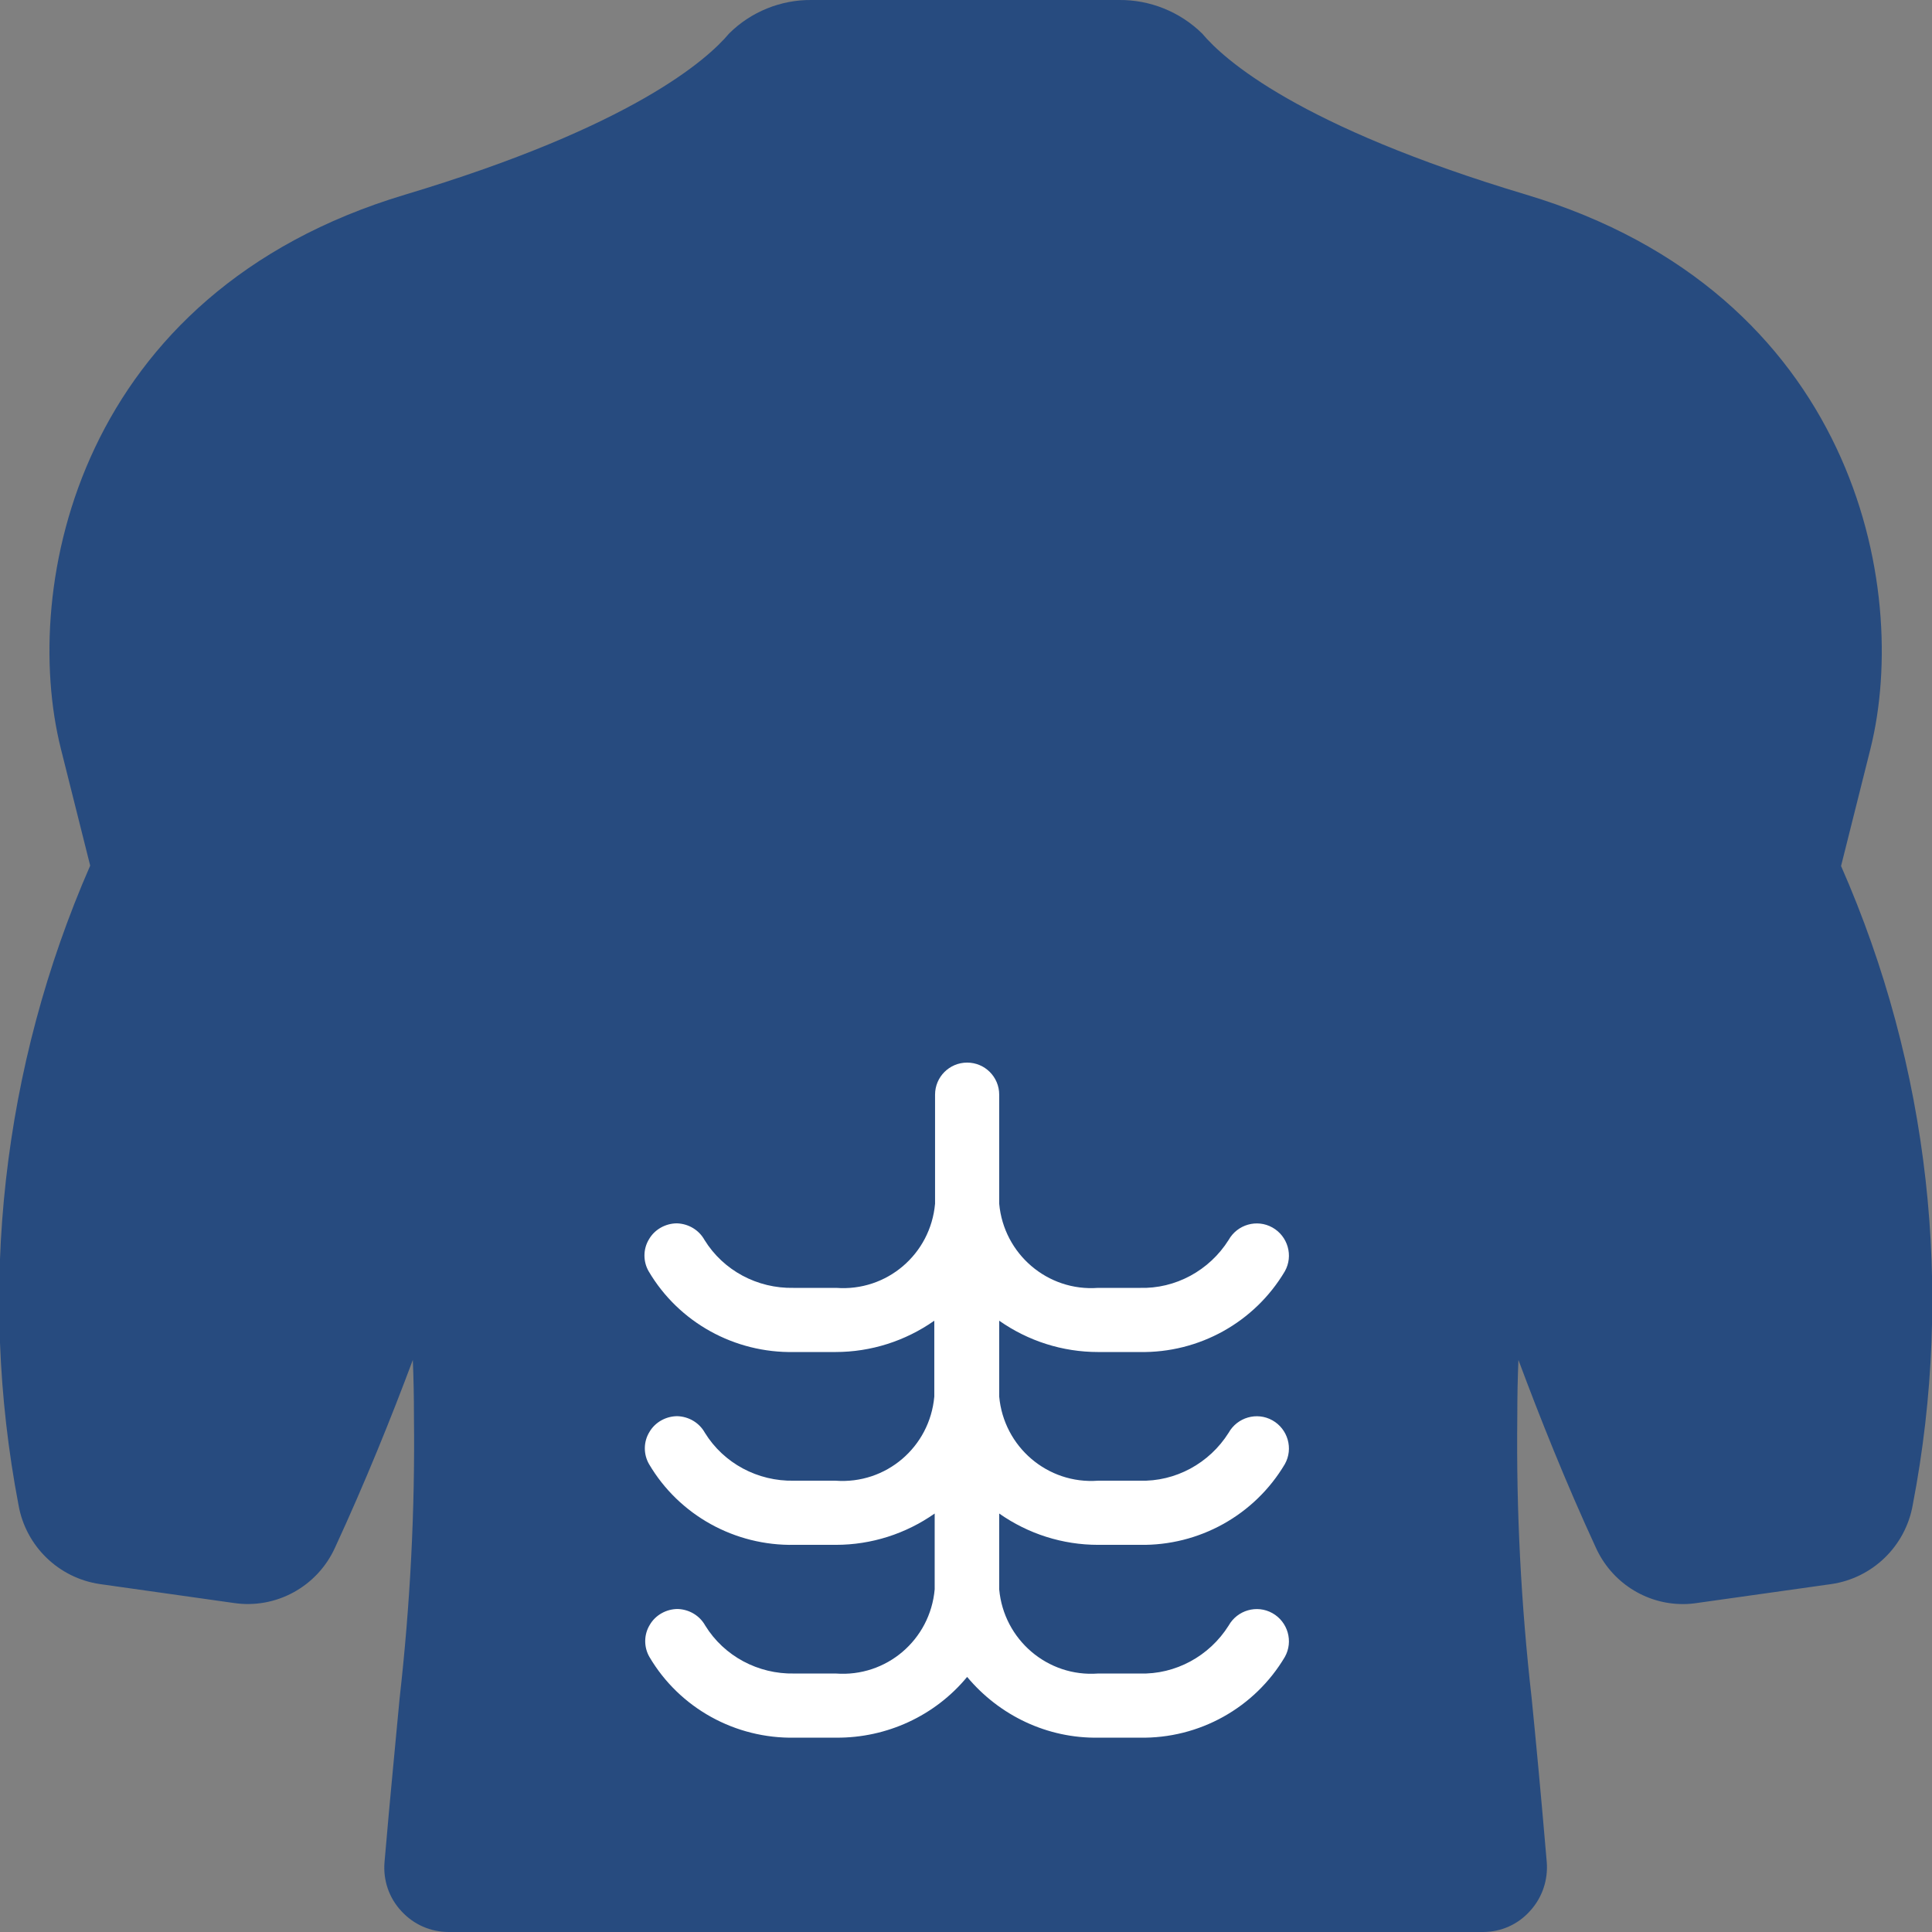
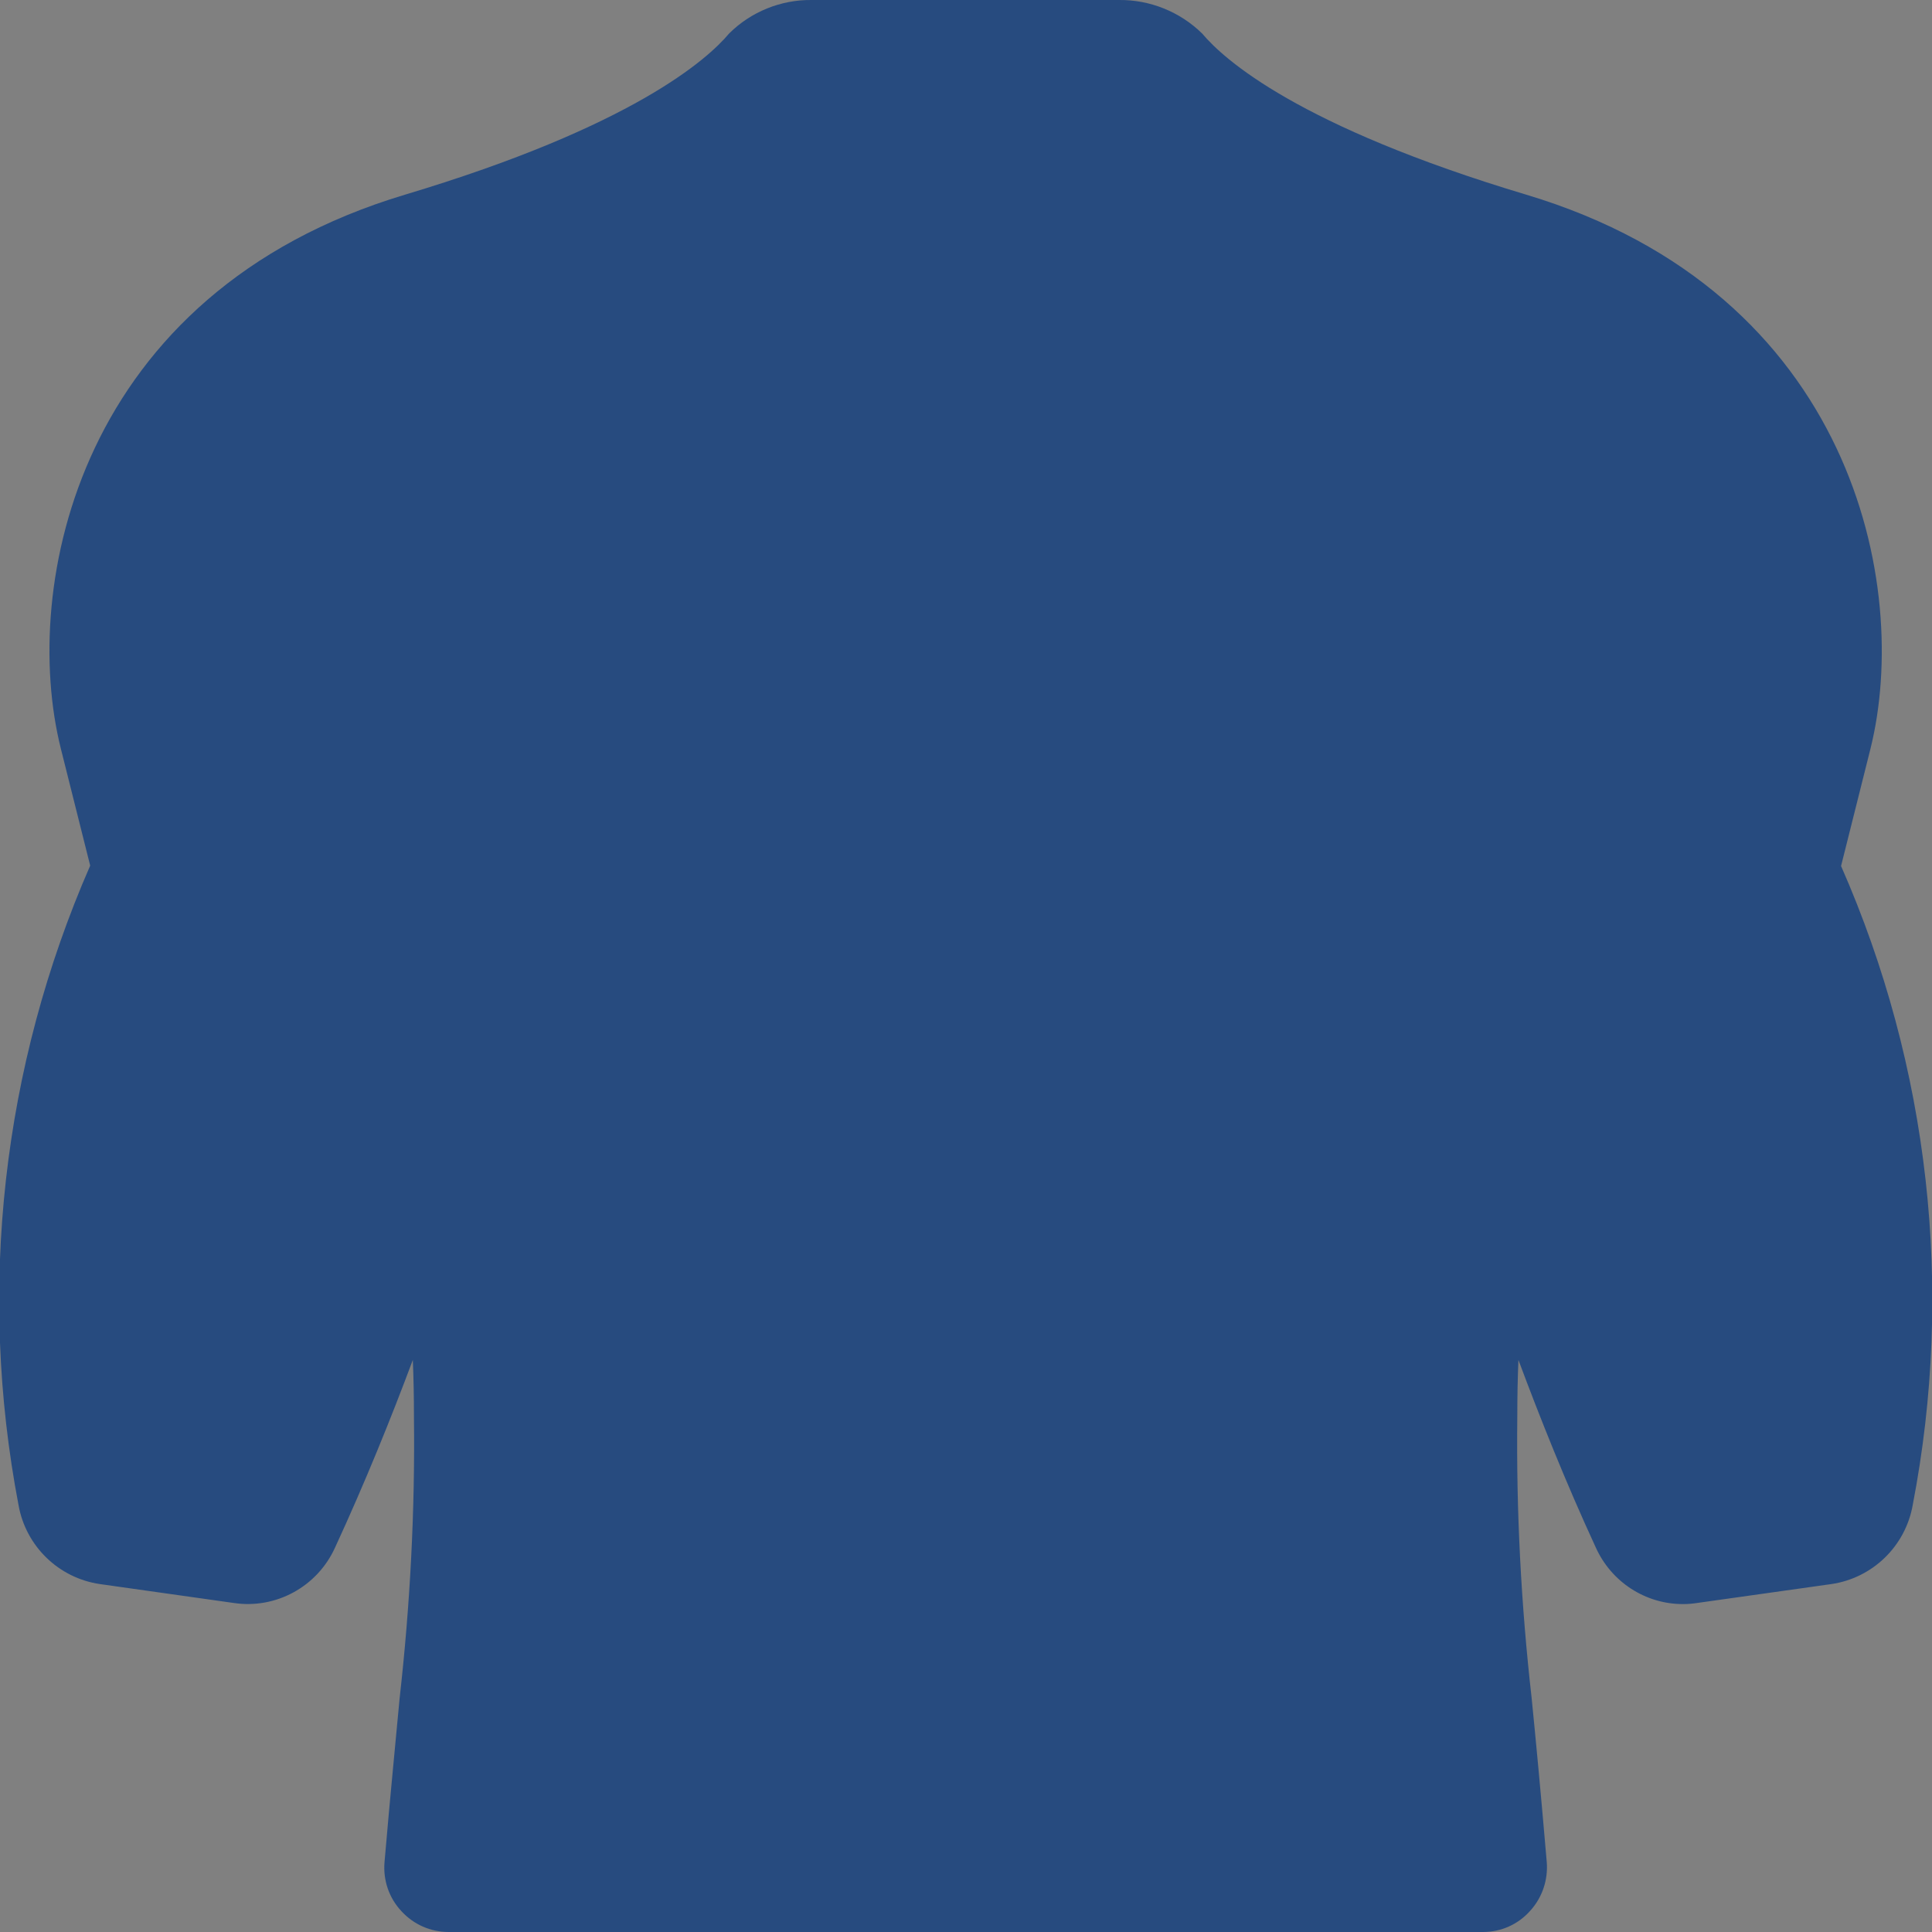
<svg xmlns="http://www.w3.org/2000/svg" version="1.1" id="Calque_1" x="0px" y="0px" viewBox="0 0 512 512" style="enable-background:new 0 0 512 512;" xml:space="preserve">
  <rect x="0" y="0" width="512" height="512" fill="#808080" stroke="none" />
  <style type="text/css">
	.st0{fill:#274B7F;}
	.st1{fill:#FFFFFF;}
</style>
  <g id="Page-1">
    <g id="_x30_23---Ripped" transform="translate(-1)">
      <path id="Shape" class="st0" d="M5.9,398.8c1.9,10.9,10.6,19.4,21.6,21l35.4,5c11.2,1.7,22.2-4.3,26.9-14.7    c7.9-17.1,14.9-34.4,20.6-49.7c0.2,4.6,0.3,9.6,0.3,15.1c0.3,24.9-1,49.8-3.8,74.6c-1,11-2.4,24.7-4,43.4c-0.4,4.8,1.2,9.5,4.5,13    c3.2,3.5,7.7,5.5,12.5,5.5H394c4.8,0,9.3-2,12.5-5.6c3.2-3.5,4.8-8.2,4.4-13c-1.6-18.7-2.9-32.4-4-43.4    c-2.8-24.7-4.1-49.6-3.8-74.5c0-5.5,0.1-10.4,0.3-15.1c5.7,15.3,12.6,32.6,20.5,49.7c4.1,9.1,13.1,15,23.1,15    c1.3,0,2.5-0.1,3.8-0.3l35.5-5c11-1.6,19.7-10.1,21.6-21c11-57.1,4.4-116.1-19-169.3l7.8-31.1c10.7-43-4.5-120.8-91.2-146.8    c-60.4-18.1-80.1-35.8-85.9-42.7c-5.9-5.8-13.9-9-22.1-8.9h-81.4C208-0.1,200,3.1,194.2,8.9c-5.7,6.8-25.5,24.6-85.9,42.7    C21.6,77.6,6.4,155.4,17.1,198.3l7.8,31.1C1.6,282.7-5,341.7,5.9,398.8z" />
    </g>
  </g>
-   <path id="Shape_3_" class="st1" d="M210.3,341.3c-9.6,0.2-18.6-4.6-23.6-12.7c-1.5-2.7-4.3-4.3-7.3-4.4c-3,0-5.9,1.6-7.4,4.2  c-1.6,2.6-1.6,5.9-0.1,8.5c8,13.6,22.8,21.7,38.5,21.4h11c9.4,0,18.5-2.9,26.2-8.3v20.1c-1.2,13.4-12.8,23.3-26.2,22.3h-11  c-9.6,0.2-18.6-4.6-23.6-12.7c-1.5-2.7-4.3-4.3-7.3-4.4c-3,0-5.9,1.6-7.4,4.2c-1.6,2.6-1.6,5.9-0.1,8.5c8,13.6,22.8,21.7,38.5,21.4  h11c9.4,0,18.5-2.9,26.2-8.3v20.1c-1.2,13.4-12.8,23.3-26.2,22.3h-11c-9.6,0.2-18.6-4.6-23.6-12.7c-1.5-2.7-4.3-4.3-7.3-4.4  c-3,0-5.9,1.6-7.4,4.2c-1.6,2.6-1.6,5.9-0.1,8.5c8,13.6,22.8,21.7,38.5,21.4h11c13.4,0.1,26.2-5.8,34.7-16.1  c8.6,10.3,21.3,16.3,34.7,16.1h11c15.8,0.3,30.5-7.9,38.5-21.4c2.3-4.1,0.8-9.3-3.3-11.6c-4.1-2.3-9.3-0.8-11.6,3.3  c-5.1,8.1-14.1,13-23.6,12.7h-11c-13.4,1-25-9-26.2-22.3v-20.1c7.7,5.4,16.8,8.3,26.2,8.3h11c15.8,0.3,30.5-7.9,38.5-21.4  c2.3-4.1,0.8-9.3-3.3-11.6c-4.1-2.3-9.3-0.8-11.6,3.3c-5.1,8.1-14.1,13-23.6,12.7h-11c-13.4,1-25-9-26.2-22.3v-20.1  c7.7,5.4,16.8,8.3,26.2,8.3h11c15.8,0.3,30.5-7.9,38.5-21.4c2.3-4.1,0.8-9.3-3.3-11.6c-4.1-2.3-9.3-0.8-11.6,3.3  c-5.1,8.1-14.1,13-23.6,12.7h-11c-13.4,1-25-9-26.2-22.3v-28.9c0-4.7-3.8-8.5-8.5-8.5c-4.7,0-8.5,3.8-8.5,8.5V319  c-1.2,13.4-12.8,23.3-26.2,22.3L210.3,341.3z" />
</svg>